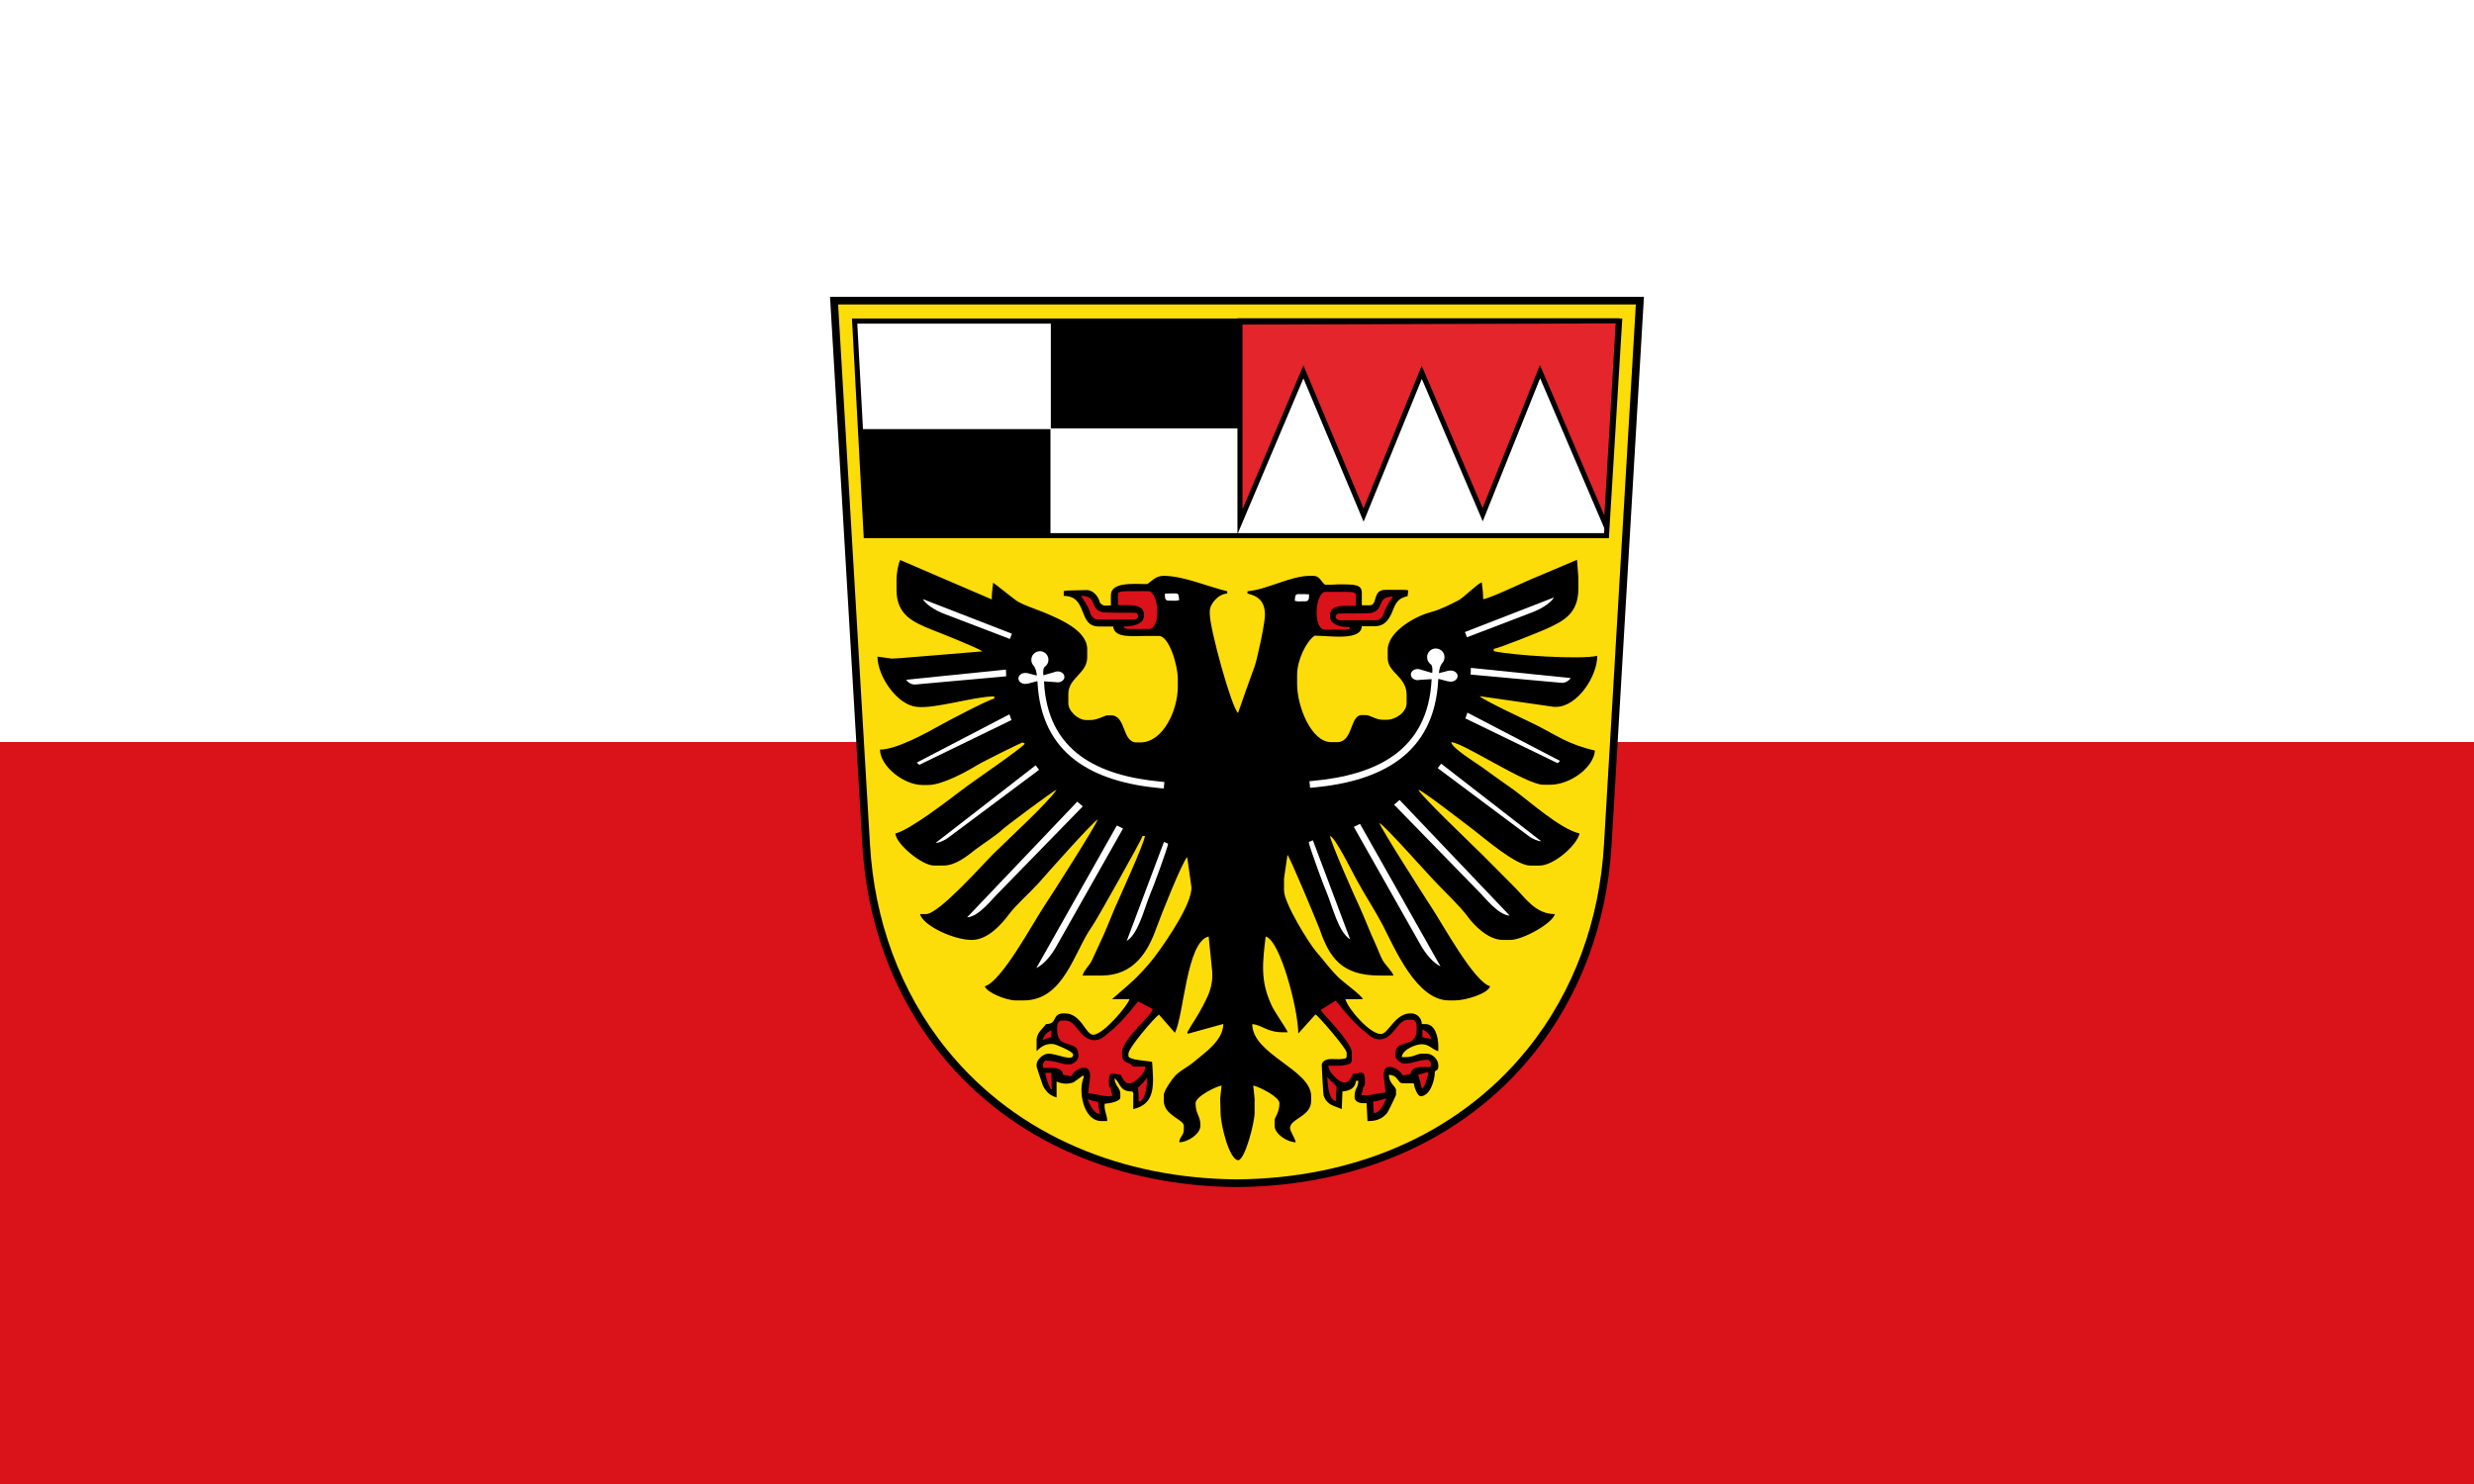
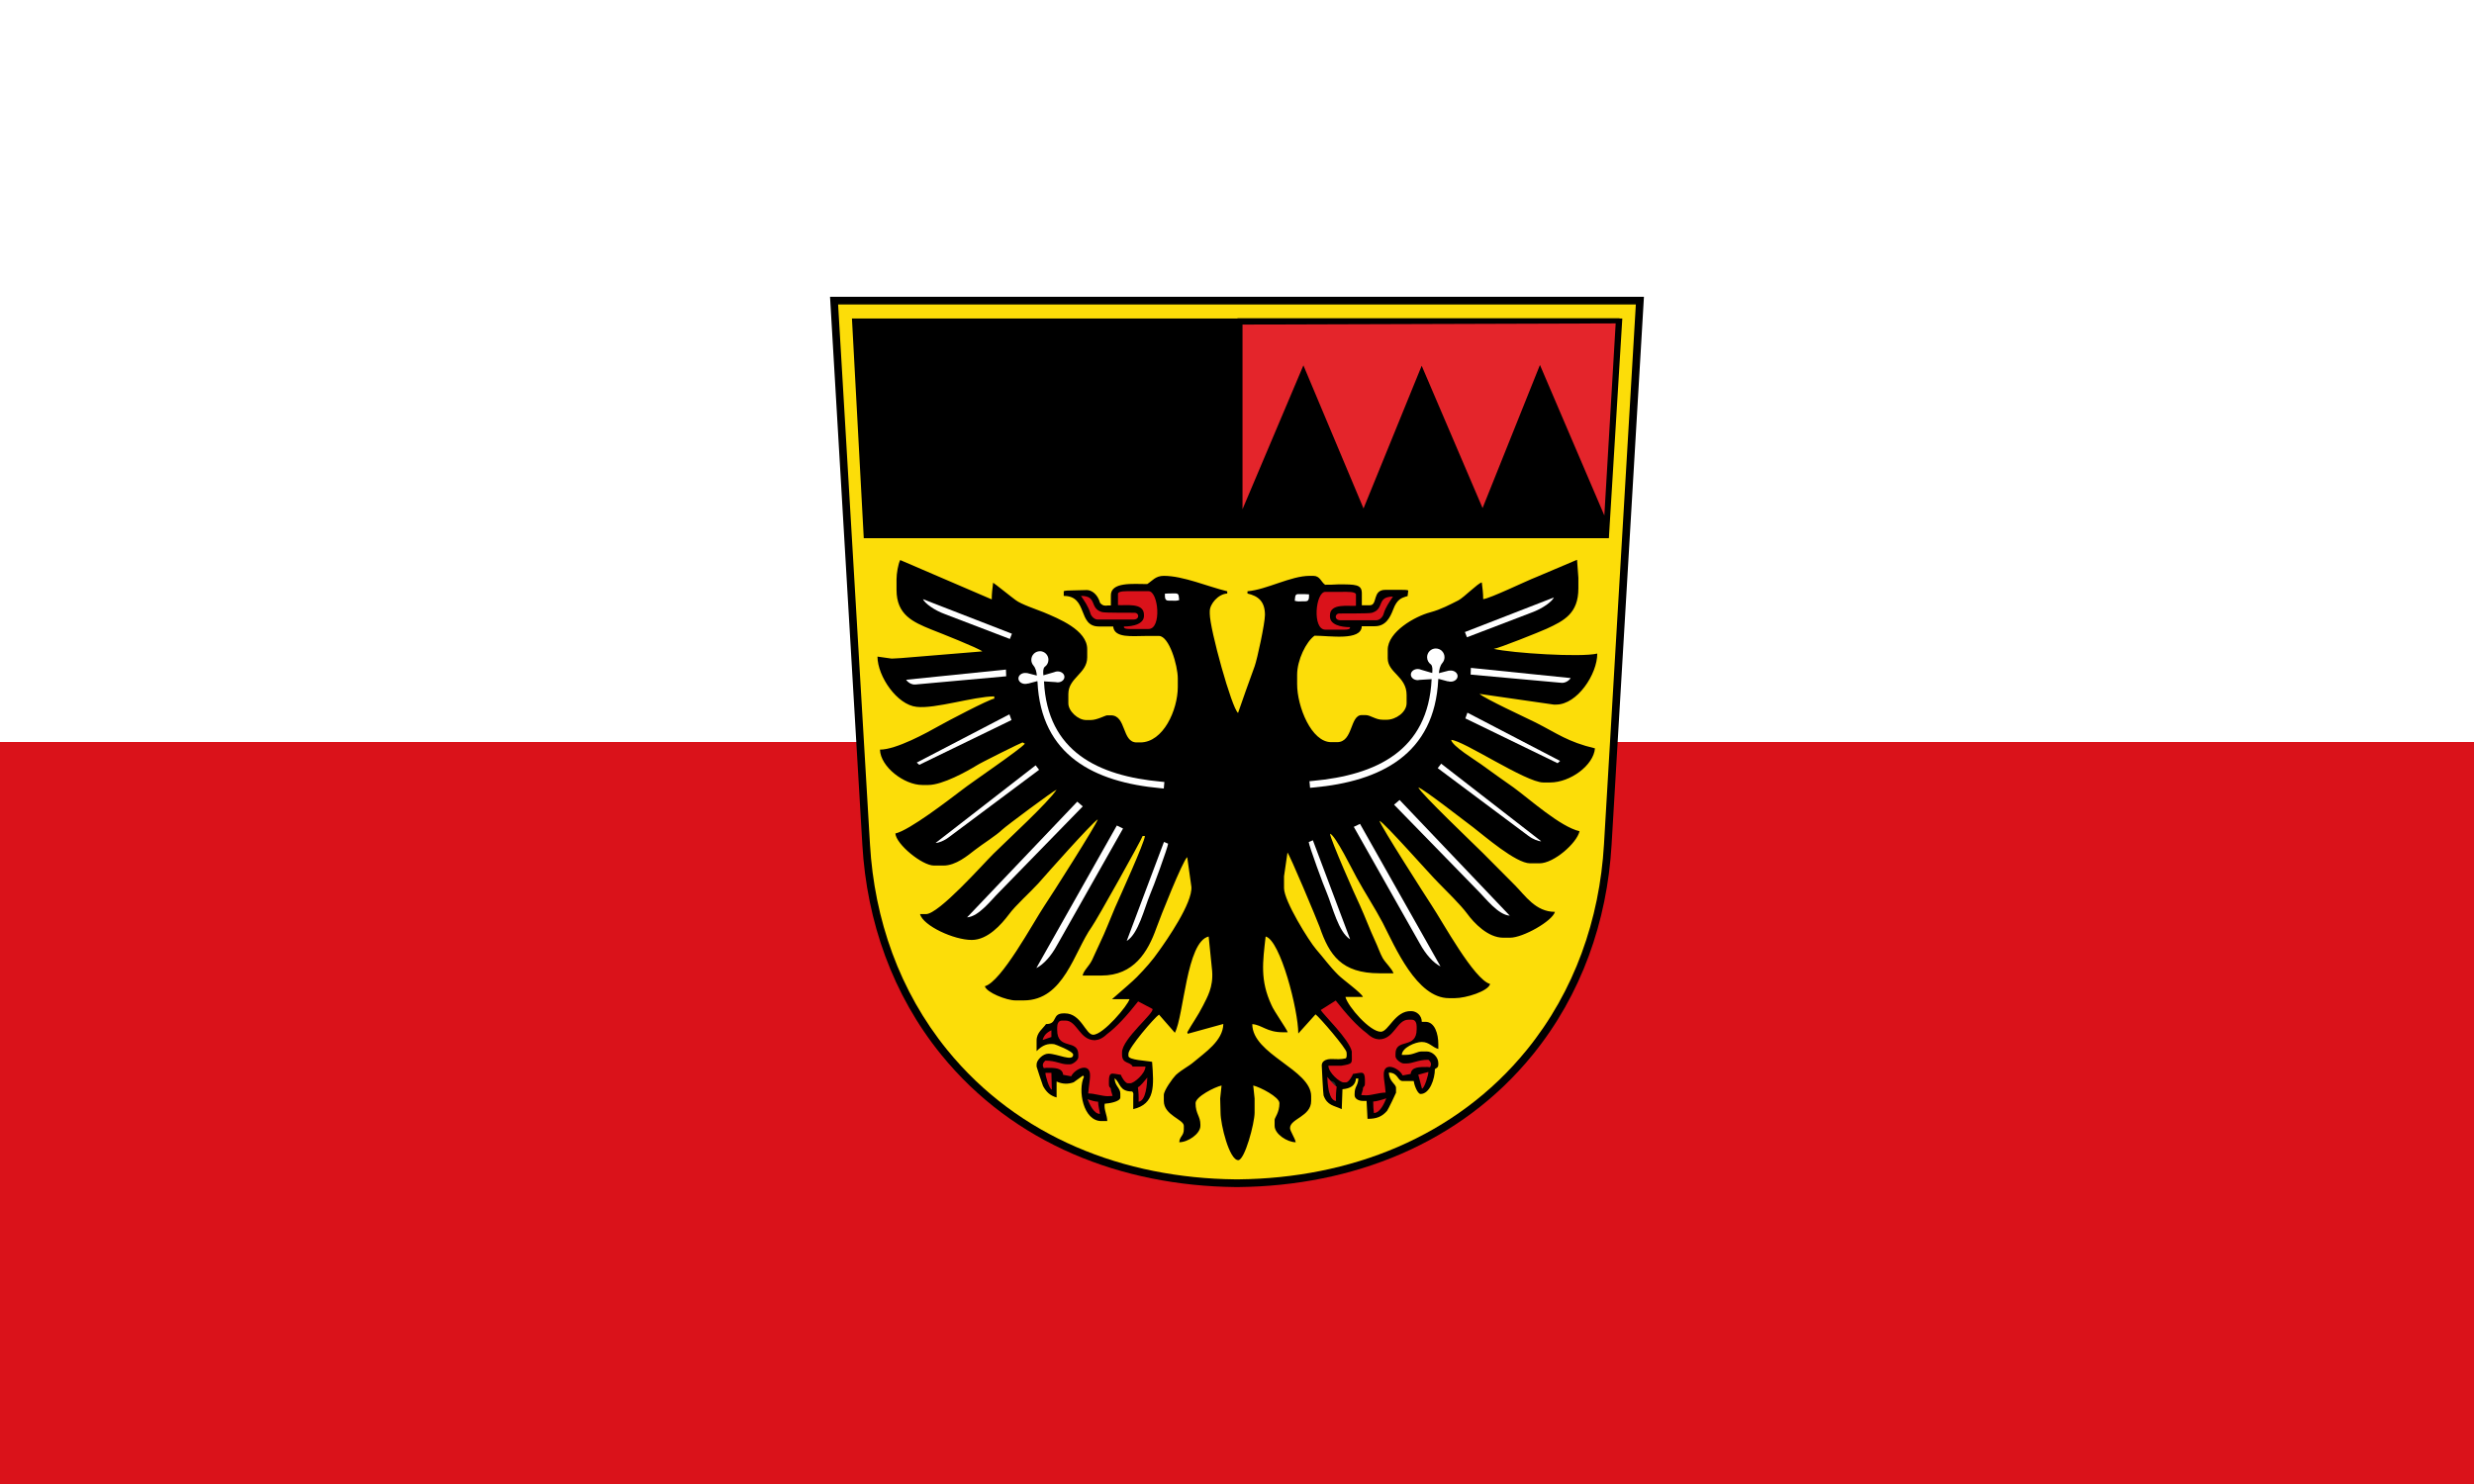
<svg xmlns="http://www.w3.org/2000/svg" width="100%" height="100%" viewBox="0 0 5000 3000" version="1.1">
  <rect x="0" y="0" width="5000" height="3000" fill="#333333" stroke="none" />
  <rect x="0" y="0" width="5000" height="1500" fill="#fff" />
  <rect x="0" y="1500" width="5000" height="1500" fill="#da121a" />
  <g transform="matrix(3.024,0,0,3.038,1677.5,600)" id="g20">
    <path d="m 543.96,0 -21.63,364.68 c -2.98,51.05 -20.21,99.8 -52.66,139.6 -48.54,59.55 -120.82,87.27 -196.43,88.12 l -0.1,0 -2.45,0 C 195.1,591.55 122.82,563.83 74.275,504.28 41.828,464.48 24.595,415.73 21.605,364.7 L 0.005,0 z" id="path24" style="fill:#000000;fill-opacity:1;fill-rule:evenodd;stroke:none" />
    <path d="m 271.8,5.075 0.2,0 266.55,0 -21.29,359.295 c -2.92,49.95 -19.76,97.71 -51.53,136.69 -47.58,58.34 -118.46,85.4 -192.54,86.21 l -0.1,0 -2.38,0 C 196.68,586.48 125.81,559.4 78.228,501.05 46.455,462.07 29.622,414.35 26.7,364.37 L 5.4,5.075 l 266.4,0 z" id="path28" style="fill:#fcdd09;fill-opacity:1;fill-rule:evenodd;stroke:none" />
    <path d="m 14.65,14.45 514.85,0 -8.98,146.19 -497.973,0 L 14.65,14.45 z" id="path32" style="fill:#000000;fill-opacity:1;fill-rule:evenodd;stroke:none" />
-     <path d="m 18.225,17.85 7.53,139.4 491.565,0 8.55,-139.4 -507.645,0 z" id="path36" style="fill:#ffffff;fill-opacity:1;fill-rule:evenodd;stroke:none" />
    <path d="M 474.58,54.175 436.23,149.4 395.51,54.635 356.61,149.66 316.37,54.305 272.29,158.01 l 0,-143.713 255.33,0 -7.45,145.973 -45.59,-106.095 z" id="path40" style="fill:#000000;fill-opacity:1;fill-rule:evenodd;stroke:none" />
    <path d="M 525.07,17.7 517.5,145.53 474.46,45.355 436.11,140.58 395.42,45.875 356.55,140.84 316.37,45.615 l -40.7,95.745 0,-122.88 249.4,-0.78 z" id="path44" style="fill:#e4252b;fill-opacity:1;fill-rule:evenodd;stroke:none" />
    <path d="m 147.57,87.6 125.23,0 0,-69.9 -125.23,0 0,69.9 z" id="path46" style="fill:#000000;fill-opacity:1;fill-rule:evenodd;stroke:none" />
    <path d="m 23.4,157.97 123.93,0 0,-69.92 -125.755,0 1.825,69.92 z" id="path50" style="fill:#000000;fill-opacity:1;fill-rule:evenodd;stroke:none" />
-     <path d="m 261,542.87 -0.25,-9.42 0.93,-8.62 c -4.63,1 -17.38,7.45 -17.38,11.75 0,7.12 3.23,8.62 3.23,14.25 l 0,0.82 c 0,5.3 -8.3,10.93 -14.13,10.93 0.3,-4.13 3.05,-4.13 3.05,-8.6 l 0,-2.33 c 0,-4.3 -13.37,-6.95 -13.37,-16.55 l 0,-3.98 c 0,-2.97 6,-11.25 8,-13.25 4.62,-4.12 7.99,-5.29 12.29,-8.92 6.78,-5.8 19.33,-13.83 19.48,-25.08 l -23.78,6.53 -0.3,-1 c 3.23,-5.8 6.9,-10.6 10.6,-17.88 2.6,-5.29 6.9,-12 6,-23.02 l -2.32,-22.82 c -14.87,3.42 -16.53,52.72 -22.58,64.05 l -10.62,-12.08 c -3.05,1.97 -20.43,22.17 -20.43,26 l 0,1.47 c 0,2.83 12.13,3.15 15.83,3.98 1.23,16.05 2.15,27.98 -12.6,31.45 l 0,-7.78 c 0,-2.15 0.45,-3 -0.78,-3.97 -8.75,0 -7.72,-5.82 -11.72,-8.8 0.25,5.3 3.87,6.33 3.87,10.3 l 0,2.47 c 0,2.83 -7.67,4.03 -10.45,4.18 -0.65,3.85 1.7,7.6 1.7,11.55 l -3.85,0 c -12.3,0 -15.92,-20.67 -11.72,-29.48 l -0.63,-0.82 c -2.55,1.92 -3.67,2.55 -6.25,4.48 -3.8,1.4 -7.6,1.22 -11.4,-0.5 l 0,10.59 c -4.3,-1.15 -6.92,-3.65 -9.07,-7.62 -0.45,-0.98 -4.3,-12.73 -4.3,-12.9 l 0,-1.5 c 0,-2.8 4.15,-7.1 7.85,-7.1 6,0 16.6,5.62 16.6,0.65 0,-2.33 -12.3,-6.95 -12.6,-6.95 -4.3,-0.65 -7.93,0.55 -11.85,4.62 l 0,-7.1 c 0,-5.3 4.3,-7.95 6.3,-10.92 8.15,0 3.55,-7.13 11.85,-7.13 l 0.75,0 c 10.92,0 13.85,14.23 18.92,14.23 6.75,0 23.2,-19.53 24.28,-23.68 l -11.68,0 c 8.33,-7.27 13.68,-11.75 16.6,-14.72 5.53,-5.63 10.45,-11.1 14.9,-17.55 4.78,-6.63 22.45,-31.78 21.53,-42.55 l -2.78,-19.7 c -3.07,2.47 -18.12,40.22 -20.6,47.17 -5.67,15.9 -15.05,31.63 -36.72,31.63 l -12.6,0 c 0.77,-3.47 4.15,-5.95 6.3,-10.25 1.85,-3.83 3.22,-7.13 5.22,-11.28 3.85,-7.95 6.6,-15.37 10.15,-23.65 2.93,-6.62 19.83,-43.54 19.98,-47.7 l -1.53,0 c -0.77,2.65 -30.9,56.3 -33.97,60.43 -11.85,16.57 -18.6,49 -45.5,49 l -5.53,0 c -6,0 -19.37,-5.28 -20.45,-9.43 11.08,-2.97 32.13,-42.05 39.65,-53.3 4.3,-6.3 35.2,-54.65 35.83,-57.77 -4.78,3.3 -33.53,35.57 -39.5,42.37 -5.7,6.28 -15.38,14.73 -20,21.03 -4.9,6.45 -13.98,16.87 -24.75,16.87 -11.975,0 -32.425,-9.42 -34.575,-17.2 l 4,0 c 8.6,0 37.975,-33.12 45.025,-40.07 9.22,-9.1 36.6,-34.1 42.27,-42.73 -1.85,0.5 -33.8,24.18 -36.42,26.68 -3.68,3.62 -13.23,9.6 -18.125,13.4 -4.925,3.8 -12.775,10.42 -21.075,10.42 l -6.3,0 c -8,0 -25.35,-14.22 -25.825,-21.35 9.525,-2.15 35.675,-22.35 44.275,-28.8 6.75,-5.3 39.5,-27.32 42.27,-30.97 l -1.55,-0.83 c -0.6,0 -28.42,13.75 -30.57,15.25 -6.45,3.95 -22.9,13.08 -32.45,13.08 l -3.975,0 c -12.15,0 -27.975,-12.1 -28.3,-23.53 10.925,0 31.375,-11.25 39.35,-15.72 4.3,-2.48 33.675,-17.88 37.045,-18.2 l 0,-1.5 c -13.52,0 -39.645,8.45 -51.945,6.95 C 44.9,271.52 31.85,252.82 31.7,239.42 l 9.525,1.33 6.3,-0.35 54.245,-4.45 C 99.325,233.8 73.2,223.52 67.65,221.37 55.375,216.4 44.45,211.6 44.45,195.05 l 0,-7.13 c 0,-3.8 1.075,-10.1 2.45,-12.75 l 61.18,26.18 c 0,-3.95 0.45,-7.22 0.92,-11.1 0.78,0.33 12.93,10.1 15.08,11.58 3.67,2.82 13.82,6.12 18.75,8.12 9.82,4.15 29.05,11.75 29.05,24.5 l 0,5.48 c 0,10.75 -12.6,13.57 -12.6,24.32 l 0,6.3 c 0,5.13 6.45,11.08 11.82,11.08 l 3.23,0 c 4.15,0 9.7,-3.13 10.92,-3.13 l 2.45,0 c 10.45,0 7.23,18.03 17.23,18.03 l 2.45,0 c 15.37,0 25.05,-21.68 25.05,-36.9 l 0,-5.65 c 0,-8.78 -5.83,-28.3 -12.6,-28.3 l -8.6,0 c -9.23,0 -21.23,1.62 -21.98,-6.3 l -9.55,0 c -14.45,0 -7.05,-20.35 -23.5,-20.35 l 0,-3.15 c 1.23,-0.4 2.75,-0.5 5.53,-0.5 l 9.85,-0.25 c 3.12,0 7.2,2.55 8.9,8.52 1.7,2 3.37,2.05 5.3,1.73 l 1.92,0 0,-6.28 c -0.45,-9.62 14.9,-7.95 24.3,-7.95 3.38,-2.15 5.53,-5.47 11.05,-5.47 13.05,0 29.38,7.15 42.43,10.27 l 0,1.5 c -6,0.25 -11.68,6.95 -11.68,11.75 l 0,1.65 c 0,10.28 14.75,63.08 18.9,66.05 0,-0.25 10,-28.37 11.08,-31.02 1.7,-4.63 6.9,-28.58 6.9,-34.2 0,-8.95 -4.45,-12.58 -11.68,-14.23 l 0,-1.5 c 13.08,-1.15 28.9,-10.27 41.65,-10.27 l 2.3,0 c 4.63,0 5.18,4.1 7.93,5.92 2.57,0 5.4,0 8.87,-0.25 11.55,0 15.68,0 15.68,5.98 l 0,7.92 5.35,0 c 5.37,0 1.52,-10.25 10.3,-10.25 l 10.77,0 c 2.03,0 4.65,0 4.58,0.58 l -0.4,3.45 c 0,0.25 -0.73,0.3 -1.13,0.42 -2.7,0.93 -5.9,1.63 -8.47,8.5 -2.15,5.63 -5.08,11.25 -12.3,11.25 l -8.75,0 c -0.25,9.95 -21.53,6.3 -31.53,6.3 -5.67,3.98 -11.67,16.23 -11.67,26 l 0,6.28 c 0,14.9 9.52,38.57 22.75,38.57 l 4,0 c 10.75,0 8.45,-18.02 16.45,-18.02 l 2.45,0 c 3.52,0 6.6,3.12 11.67,3.12 l 2.48,0 c 6.3,0 13.37,-5.12 13.37,-11.07 l 0,-5.48 c 0,-12.25 -12.62,-14.72 -12.62,-24.32 l 0,-5.63 c 0,-12.1 18.3,-22.35 28.45,-25 7.37,-2 12.75,-4.97 18.75,-7.95 3.82,-2 13.22,-11.6 15.67,-11.92 0.48,3.87 0.93,7.15 0.93,11.1 4.45,-0.35 28.75,-12.1 35.65,-14.75 l 27.07,-11.43 0.9,11.93 0,7.12 c 0,16.73 -9.67,21.53 -21.2,26.83 -4.3,1.97 -32.12,13.07 -35.35,13.4 l 0,1.5 c 11.98,2.8 58.25,5.77 69.18,3.12 0,13.75 -13.4,33.95 -27.53,33.95 l -1.55,0 -49.65,-7.12 c 4.15,3.47 30.45,15.57 37.53,19.05 14.75,7.45 21.5,12.9 39.65,17.2 -0.93,11.27 -16.45,22.7 -29.98,22.7 l -4.6,0 c -11.52,0 -53.65,-28.15 -61.5,-28.33 0.48,3.98 16.3,13.58 19.98,16.23 7.55,5.47 14.3,10.27 21.67,15.4 10.93,7.95 31.23,26.17 44.13,29.15 -1.83,7.95 -17.2,21.35 -26.73,21.35 l -6.32,0 c -9.53,0 -30.73,-18.38 -38.1,-24 -5.23,-3.8 -33.2,-25.65 -36.6,-26.5 1.4,3.82 37.2,37.75 43.05,43.55 7.52,7.45 14.3,14.25 21.67,21.7 6.75,6.77 13.68,17.55 26.58,17.55 -1.68,6.12 -21.35,17.2 -29.95,17.2 l -4.63,0 c -10.15,0 -19.52,-9.75 -24.12,-16.05 -4.3,-5.8 -14,-15.23 -19.38,-20.7 -5.52,-5.45 -35.95,-39.9 -39.2,-41.05 0.93,3.65 30.45,49.5 34.9,56.3 7.38,11.07 28.28,49.32 39.05,52.3 -1.25,4.8 -16.15,9.42 -23.52,9.42 l -4,0 c -21.53,0 -35.98,-34.1 -44.25,-50.15 -5.25,-9.92 -11.85,-19.87 -17.38,-29.97 -2.62,-4.63 -14.3,-28.48 -17.85,-29.3 0.25,3.82 17.08,41.72 20,47.7 3.68,8.1 6.45,15.7 10.15,23.65 1.83,3.82 3.23,8.12 5.08,11.42 1.97,3.33 6.12,6.95 7.2,10.1 l -9.38,0 c -25.35,0 -33.5,-12.07 -39.95,-30.77 -1.85,-4.98 -20.15,-48.53 -21.52,-49.53 l -2.3,15.75 0,7.93 c 0,8.45 16.6,35.1 21.52,40.75 5.23,5.95 8.75,11.07 14.6,16.87 3.08,3.15 15.68,12.08 16.6,14.73 l -11.7,0 c 1.73,6.5 16.33,23.17 23.65,23.17 5.23,0 9.5,-14.17 20.33,-13.72 3.67,0 7.07,2.97 7.07,7.12 l 2.45,0 c 6.3,0 8.6,8.1 8.6,14.9 l 0,3.13 c -3.97,-0.98 -6,-4.63 -11.05,-4.63 -4.32,0 -13.22,3.8 -13.37,8.6 l 2.45,0 c 5.52,0 7.7,-2.3 10.92,-2.3 l 3.23,0 c 4,0 7.82,3.8 7.82,7.78 l 0,0.82 c 0,2.15 -1.07,2.33 -2.3,3.15 0,6.63 -3.52,16.55 -9.52,16.55 -2.3,0 -4.48,-6.8 -4.63,-8.6 l -7.22,0 c -3.83,0 -2.9,-5.47 -9.38,-5.62 0.25,6.27 4.78,7.42 4.78,10.25 l 0,3.15 c 0,0.25 -5.38,11.42 -6,12.07 -3.38,3.83 -6.9,5.3 -13.05,5.3 l -0.63,-11.92 -2.45,0 c -2.62,0 -5.55,-1.3 -5.55,-3.8 l 0,-0.83 c 0,-5.3 2.33,-5.3 2.48,-10.27 l -1.55,0 c -0.45,4.8 -3.83,6.62 -9.05,7.12 L 342,540.55 c -5.22,-2.47 -9.67,-2.3 -12.15,-9.1 -0.25,-0.65 -1.22,-18.7 -1.22,-20.02 0,-1.03 0.5,-2.13 1.22,-2.7 3.65,-2.93 7.93,-0.43 14.73,-1.95 0.65,-0.28 0.87,-1.6 0.65,-3.95 0,-2.5 -18.13,-23.53 -20.75,-25.35 l -11.53,12.75 c 0,-15.55 -11.97,-62.08 -21.82,-64.55 -1.95,17.07 -3.78,29.1 3.85,45.52 1.67,4.13 10.3,16.05 10.9,18.2 l -3.23,0 c -10.75,0 -13.97,-4.92 -20.45,-5.42 0,20.2 39.35,30.25 39.35,47.97 l 0,3.15 c 0,10.43 -14.12,11.75 -14.12,18.05 0,1.98 3.22,6.45 3.82,9.43 -5.67,0 -14.12,-5.45 -14.12,-10.93 l 0,-3.97 c 0,-1.48 3.22,-4.8 3.22,-11.1 0,-4.13 -13.07,-10.75 -17.52,-11.75 l 0.92,8.62 0,9.43 c 0,7.12 -6.6,31.62 -10.92,31.62 -5.98,0 -11.83,-23.67 -11.83,-31.62" id="path54" style="fill:#000000;fill-opacity:1;fill-rule:evenodd;stroke:none" />
-     <path d="m 363.2,538.25 c 0,2.15 0.46,2.15 0.92,3.97 3.84,-0.16 5.38,-0.82 5.38,-4.8 l 0,-1.49 c 0,-1.82 -0.46,-2.48 -2.3,-2.48 l -4,0 0,4.8 z" id="path58" style="fill:#000000;fill-opacity:1;fill-rule:evenodd;stroke:none" />
+     <path d="m 261,542.87 -0.25,-9.42 0.93,-8.62 c -4.63,1 -17.38,7.45 -17.38,11.75 0,7.12 3.23,8.62 3.23,14.25 l 0,0.82 c 0,5.3 -8.3,10.93 -14.13,10.93 0.3,-4.13 3.05,-4.13 3.05,-8.6 l 0,-2.33 c 0,-4.3 -13.37,-6.95 -13.37,-16.55 l 0,-3.98 c 0,-2.97 6,-11.25 8,-13.25 4.62,-4.12 7.99,-5.29 12.29,-8.92 6.78,-5.8 19.33,-13.83 19.48,-25.08 l -23.78,6.53 -0.3,-1 c 3.23,-5.8 6.9,-10.6 10.6,-17.88 2.6,-5.29 6.9,-12 6,-23.02 l -2.32,-22.82 c -14.87,3.42 -16.53,52.72 -22.58,64.05 l -10.62,-12.08 c -3.05,1.97 -20.43,22.17 -20.43,26 l 0,1.47 c 0,2.83 12.13,3.15 15.83,3.98 1.23,16.05 2.15,27.98 -12.6,31.45 l 0,-7.78 c 0,-2.15 0.45,-3 -0.78,-3.97 -8.75,0 -7.72,-5.82 -11.72,-8.8 0.25,5.3 3.87,6.33 3.87,10.3 l 0,2.47 c 0,2.83 -7.67,4.03 -10.45,4.18 -0.65,3.85 1.7,7.6 1.7,11.55 l -3.85,0 c -12.3,0 -15.92,-20.67 -11.72,-29.48 l -0.63,-0.82 c -2.55,1.92 -3.67,2.55 -6.25,4.48 -3.8,1.4 -7.6,1.22 -11.4,-0.5 l 0,10.59 c -4.3,-1.15 -6.92,-3.65 -9.07,-7.62 -0.45,-0.98 -4.3,-12.73 -4.3,-12.9 l 0,-1.5 c 0,-2.8 4.15,-7.1 7.85,-7.1 6,0 16.6,5.62 16.6,0.65 0,-2.33 -12.3,-6.95 -12.6,-6.95 -4.3,-0.65 -7.93,0.55 -11.85,4.62 l 0,-7.1 c 0,-5.3 4.3,-7.95 6.3,-10.92 8.15,0 3.55,-7.13 11.85,-7.13 l 0.75,0 c 10.92,0 13.85,14.23 18.92,14.23 6.75,0 23.2,-19.53 24.28,-23.68 l -11.68,0 c 8.33,-7.27 13.68,-11.75 16.6,-14.72 5.53,-5.63 10.45,-11.1 14.9,-17.55 4.78,-6.63 22.45,-31.78 21.53,-42.55 l -2.78,-19.7 c -3.07,2.47 -18.12,40.22 -20.6,47.17 -5.67,15.9 -15.05,31.63 -36.72,31.63 l -12.6,0 c 0.77,-3.47 4.15,-5.95 6.3,-10.25 1.85,-3.83 3.22,-7.13 5.22,-11.28 3.85,-7.95 6.6,-15.37 10.15,-23.65 2.93,-6.62 19.83,-43.54 19.98,-47.7 l -1.53,0 c -0.77,2.65 -30.9,56.3 -33.97,60.43 -11.85,16.57 -18.6,49 -45.5,49 l -5.53,0 c -6,0 -19.37,-5.28 -20.45,-9.43 11.08,-2.97 32.13,-42.05 39.65,-53.3 4.3,-6.3 35.2,-54.65 35.83,-57.77 -4.78,3.3 -33.53,35.57 -39.5,42.37 -5.7,6.28 -15.38,14.73 -20,21.03 -4.9,6.45 -13.98,16.87 -24.75,16.87 -11.975,0 -32.425,-9.42 -34.575,-17.2 l 4,0 c 8.6,0 37.975,-33.12 45.025,-40.07 9.22,-9.1 36.6,-34.1 42.27,-42.73 -1.85,0.5 -33.8,24.18 -36.42,26.68 -3.68,3.62 -13.23,9.6 -18.125,13.4 -4.925,3.8 -12.775,10.42 -21.075,10.42 l -6.3,0 c -8,0 -25.35,-14.22 -25.825,-21.35 9.525,-2.15 35.675,-22.35 44.275,-28.8 6.75,-5.3 39.5,-27.32 42.27,-30.97 l -1.55,-0.83 c -0.6,0 -28.42,13.75 -30.57,15.25 -6.45,3.95 -22.9,13.08 -32.45,13.08 l -3.975,0 c -12.15,0 -27.975,-12.1 -28.3,-23.53 10.925,0 31.375,-11.25 39.35,-15.72 4.3,-2.48 33.675,-17.88 37.045,-18.2 l 0,-1.5 c -13.52,0 -39.645,8.45 -51.945,6.95 C 44.9,271.52 31.85,252.82 31.7,239.42 l 9.525,1.33 6.3,-0.35 54.245,-4.45 C 99.325,233.8 73.2,223.52 67.65,221.37 55.375,216.4 44.45,211.6 44.45,195.05 l 0,-7.13 c 0,-3.8 1.075,-10.1 2.45,-12.75 l 61.18,26.18 c 0,-3.95 0.45,-7.22 0.92,-11.1 0.78,0.33 12.93,10.1 15.08,11.58 3.67,2.82 13.82,6.12 18.75,8.12 9.82,4.15 29.05,11.75 29.05,24.5 l 0,5.48 c 0,10.75 -12.6,13.57 -12.6,24.32 l 0,6.3 c 0,5.13 6.45,11.08 11.82,11.08 l 3.23,0 c 4.15,0 9.7,-3.13 10.92,-3.13 l 2.45,0 c 10.45,0 7.23,18.03 17.23,18.03 l 2.45,0 c 15.37,0 25.05,-21.68 25.05,-36.9 l 0,-5.65 c 0,-8.78 -5.83,-28.3 -12.6,-28.3 l -8.6,0 c -9.23,0 -21.23,1.62 -21.98,-6.3 l -9.55,0 c -14.45,0 -7.05,-20.35 -23.5,-20.35 l 0,-3.15 c 1.23,-0.4 2.75,-0.5 5.53,-0.5 l 9.85,-0.25 c 3.12,0 7.2,2.55 8.9,8.52 1.7,2 3.37,2.05 5.3,1.73 l 1.92,0 0,-6.28 c -0.45,-9.62 14.9,-7.95 24.3,-7.95 3.38,-2.15 5.53,-5.47 11.05,-5.47 13.05,0 29.38,7.15 42.43,10.27 l 0,1.5 c -6,0.25 -11.68,6.95 -11.68,11.75 l 0,1.65 c 0,10.28 14.75,63.08 18.9,66.05 0,-0.25 10,-28.37 11.08,-31.02 1.7,-4.63 6.9,-28.58 6.9,-34.2 0,-8.95 -4.45,-12.58 -11.68,-14.23 l 0,-1.5 c 13.08,-1.15 28.9,-10.27 41.65,-10.27 l 2.3,0 c 4.63,0 5.18,4.1 7.93,5.92 2.57,0 5.4,0 8.87,-0.25 11.55,0 15.68,0 15.68,5.98 l 0,7.92 5.35,0 c 5.37,0 1.52,-10.25 10.3,-10.25 l 10.77,0 c 2.03,0 4.65,0 4.58,0.58 l -0.4,3.45 c 0,0.25 -0.73,0.3 -1.13,0.42 -2.7,0.93 -5.9,1.63 -8.47,8.5 -2.15,5.63 -5.08,11.25 -12.3,11.25 l -8.75,0 c -0.25,9.95 -21.53,6.3 -31.53,6.3 -5.67,3.98 -11.67,16.23 -11.67,26 l 0,6.28 c 0,14.9 9.52,38.57 22.75,38.57 l 4,0 c 10.75,0 8.45,-18.02 16.45,-18.02 l 2.45,0 c 3.52,0 6.6,3.12 11.67,3.12 l 2.48,0 c 6.3,0 13.37,-5.12 13.37,-11.07 l 0,-5.48 c 0,-12.25 -12.62,-14.72 -12.62,-24.32 l 0,-5.63 c 0,-12.1 18.3,-22.35 28.45,-25 7.37,-2 12.75,-4.97 18.75,-7.95 3.82,-2 13.22,-11.6 15.67,-11.92 0.48,3.87 0.93,7.15 0.93,11.1 4.45,-0.35 28.75,-12.1 35.65,-14.75 l 27.07,-11.43 0.9,11.93 0,7.12 c 0,16.73 -9.67,21.53 -21.2,26.83 -4.3,1.97 -32.12,13.07 -35.35,13.4 c 11.98,2.8 58.25,5.77 69.18,3.12 0,13.75 -13.4,33.95 -27.53,33.95 l -1.55,0 -49.65,-7.12 c 4.15,3.47 30.45,15.57 37.53,19.05 14.75,7.45 21.5,12.9 39.65,17.2 -0.93,11.27 -16.45,22.7 -29.98,22.7 l -4.6,0 c -11.52,0 -53.65,-28.15 -61.5,-28.33 0.48,3.98 16.3,13.58 19.98,16.23 7.55,5.47 14.3,10.27 21.67,15.4 10.93,7.95 31.23,26.17 44.13,29.15 -1.83,7.95 -17.2,21.35 -26.73,21.35 l -6.32,0 c -9.53,0 -30.73,-18.38 -38.1,-24 -5.23,-3.8 -33.2,-25.65 -36.6,-26.5 1.4,3.82 37.2,37.75 43.05,43.55 7.52,7.45 14.3,14.25 21.67,21.7 6.75,6.77 13.68,17.55 26.58,17.55 -1.68,6.12 -21.35,17.2 -29.95,17.2 l -4.63,0 c -10.15,0 -19.52,-9.75 -24.12,-16.05 -4.3,-5.8 -14,-15.23 -19.38,-20.7 -5.52,-5.45 -35.95,-39.9 -39.2,-41.05 0.93,3.65 30.45,49.5 34.9,56.3 7.38,11.07 28.28,49.32 39.05,52.3 -1.25,4.8 -16.15,9.42 -23.52,9.42 l -4,0 c -21.53,0 -35.98,-34.1 -44.25,-50.15 -5.25,-9.92 -11.85,-19.87 -17.38,-29.97 -2.62,-4.63 -14.3,-28.48 -17.85,-29.3 0.25,3.82 17.08,41.72 20,47.7 3.68,8.1 6.45,15.7 10.15,23.65 1.83,3.82 3.23,8.12 5.08,11.42 1.97,3.33 6.12,6.95 7.2,10.1 l -9.38,0 c -25.35,0 -33.5,-12.07 -39.95,-30.77 -1.85,-4.98 -20.15,-48.53 -21.52,-49.53 l -2.3,15.75 0,7.93 c 0,8.45 16.6,35.1 21.52,40.75 5.23,5.95 8.75,11.07 14.6,16.87 3.08,3.15 15.68,12.08 16.6,14.73 l -11.7,0 c 1.73,6.5 16.33,23.17 23.65,23.17 5.23,0 9.5,-14.17 20.33,-13.72 3.67,0 7.07,2.97 7.07,7.12 l 2.45,0 c 6.3,0 8.6,8.1 8.6,14.9 l 0,3.13 c -3.97,-0.98 -6,-4.63 -11.05,-4.63 -4.32,0 -13.22,3.8 -13.37,8.6 l 2.45,0 c 5.52,0 7.7,-2.3 10.92,-2.3 l 3.23,0 c 4,0 7.82,3.8 7.82,7.78 l 0,0.82 c 0,2.15 -1.07,2.33 -2.3,3.15 0,6.63 -3.52,16.55 -9.52,16.55 -2.3,0 -4.48,-6.8 -4.63,-8.6 l -7.22,0 c -3.83,0 -2.9,-5.47 -9.38,-5.62 0.25,6.27 4.78,7.42 4.78,10.25 l 0,3.15 c 0,0.25 -5.38,11.42 -6,12.07 -3.38,3.83 -6.9,5.3 -13.05,5.3 l -0.63,-11.92 -2.45,0 c -2.62,0 -5.55,-1.3 -5.55,-3.8 l 0,-0.83 c 0,-5.3 2.33,-5.3 2.48,-10.27 l -1.55,0 c -0.45,4.8 -3.83,6.62 -9.05,7.12 L 342,540.55 c -5.22,-2.47 -9.67,-2.3 -12.15,-9.1 -0.25,-0.65 -1.22,-18.7 -1.22,-20.02 0,-1.03 0.5,-2.13 1.22,-2.7 3.65,-2.93 7.93,-0.43 14.73,-1.95 0.65,-0.28 0.87,-1.6 0.65,-3.95 0,-2.5 -18.13,-23.53 -20.75,-25.35 l -11.53,12.75 c 0,-15.55 -11.97,-62.08 -21.82,-64.55 -1.95,17.07 -3.78,29.1 3.85,45.52 1.67,4.13 10.3,16.05 10.9,18.2 l -3.23,0 c -10.75,0 -13.97,-4.92 -20.45,-5.42 0,20.2 39.35,30.25 39.35,47.97 l 0,3.15 c 0,10.43 -14.12,11.75 -14.12,18.05 0,1.98 3.22,6.45 3.82,9.43 -5.67,0 -14.12,-5.45 -14.12,-10.93 l 0,-3.97 c 0,-1.48 3.22,-4.8 3.22,-11.1 0,-4.13 -13.07,-10.75 -17.52,-11.75 l 0.92,8.62 0,9.43 c 0,7.12 -6.6,31.62 -10.92,31.62 -5.98,0 -11.83,-23.67 -11.83,-31.62" id="path54" style="fill:#000000;fill-opacity:1;fill-rule:evenodd;stroke:none" />
    <path d="m 358.6,521.7 0,0.83 c 0,5.63 -3.23,2.32 -3.23,7.78 l 0,2.48 c 5.84,-0.16 3.84,-3.14 11.84,-3.14 l 5.53,0 c -0.16,-6.29 -3.23,-6.29 -3.23,-8.78 l 0,-5.46 c 3.38,-0.83 1.38,-1.49 4,-1.49 l 5.53,0 c 0.62,1.82 4,5.46 6.3,5.46 l 0.77,0 c 2.77,0 3.69,-2.81 4,-5.46 2.92,-0.83 4.91,-1.66 8.6,-1.66 l 2.31,0 c -0.15,-2.31 -0.46,-3.97 -3.07,-3.97 -4.92,0 -7.23,2.49 -11.84,2.49 l -1.54,0 c -2.76,0 -3.07,-0.67 -5.53,-0.83 -0.31,-2.49 -0.77,-2.82 -0.77,-5.63 l 0,-1.49 c 0,-7.62 13.37,-2.82 13.37,-14.24 l 0,-6.29 c -1.84,-0.33 -1.84,-0.66 -3.99,-0.66 l -2.31,0 c -3.99,0 -8.45,13.24 -18.13,13.24 l -3.08,0 c -1.07,-2.32 -5.69,-3.64 -7.69,-5.63 -3.38,-3.31 -3.22,-4.14 -6.14,-7.28 -2.93,-3.31 -9.07,-12.91 -13.07,-12.91 -2.46,0 -8.61,2.15 -8.61,4.63 l 0,2.32 c 3.69,1.32 21.22,21.19 21.22,25.99 l 0,5.63 c -3.38,0.83 -3.23,3.15 -7.38,4.31 -3.85,1.15 -9.07,-1.5 -9.07,2.64 0,2.65 8.14,7.29 11.07,7.95 l 5.07,-5.13 5.07,-0.33 c 2,0 4,3.14 4,4.63" id="path62" style="fill:#000000;fill-opacity:1;fill-rule:evenodd;stroke:none" />
    <path d="m 333.37,527.98 c 0,3.15 1.24,0.17 1.54,4.8 l 3.23,0 0,-6.29 c 0,-3.31 -0.92,-4.47 -4,-4.8 -0.46,1.82 -0.77,1.82 -0.77,3.97 l 0,2.32 z" id="path66" style="fill:#282829;fill-opacity:1;fill-rule:evenodd;stroke:none" />
    <path d="m 393.18,519.37 c 0,3.48 1.38,5.13 4.77,5.46 l 1.84,-6.95 c -2.15,-0.5 -2.15,-0.83 -4.3,-0.83 l -2.31,0 0,2.32 z" id="path70" style="fill:#000000;fill-opacity:1;fill-rule:evenodd;stroke:none" />
    <path d="m 396.25,488.57 c 0.15,4.14 0.61,4.63 4.76,4.8 l 0,-3.15 -1.53,0 0,-1.65 -3.23,0 z" id="path74" style="fill:#000000;fill-opacity:1;fill-rule:evenodd;stroke:none" />
    <path d="m 193.53,351 -55.64,95.69 c 9.99,-4.96 23.82,-34.6 30.74,-45.69 9.37,-15.57 17.98,-33.11 27.82,-47.68 L 193.53,351 z" id="path78" style="fill:#000000;fill-opacity:1;fill-rule:evenodd;stroke:none" />
    <path d="m 213.95,397.53 c 1.84,-3.98 12.14,-31.62 12.29,-34.11 l -3.07,-0.66 -24.9,65.89 c 7.84,-4.8 11.68,-21.52 15.68,-31.12" id="path82" style="fill:#000000;fill-opacity:1;fill-rule:evenodd;stroke:none" />
    <path d="m 91.6,412.93 c 7.84,-0.5 16.29,-11.75 21.21,-16.56 6.46,-6.45 12.61,-12.08 18.6,-19.2 9.53,-11.26 30.43,-27.65 37.5,-38.08 l -2.76,-3.47 -74.55,77.31 z" id="path86" style="fill:#000000;fill-opacity:1;fill-rule:evenodd;stroke:none" />
-     <path d="m 137.43,312.27 c 0,0 -65.17,48.5 -66.86,51.15 6.608,0 30.43,-19.2 35.97,-23.84 4.91,-4.14 32.27,-23.01 33.2,-26.49 -2,-0.99 0.61,-0.82 -2.31,-0.82" id="path90" style="fill:#000000;fill-opacity:1;fill-rule:evenodd;stroke:none" />
    <path d="m 141.25,256.48 0,-3.14 8.76,0 c 1.54,0 3.08,-1.49 3.08,-2.49 0,-1.82 -0.93,-3.81 -3.08,-3.81 l -1.54,0 c -3.69,0 -2.46,1.5 -7.22,1.5 l 0,-2.32 c 0,-5.13 4,-4.8 4,-7.95 0,-3.31 -2.47,-6.29 -5.54,-6.29 -3.38,0 -6.3,2.48 -6.3,5.63 0,2.65 3.23,4.97 3.23,6.95 l 0,3.98 c -4.77,0 -3.54,-1.5 -7.07,-1.5 l -0.77,0 c -2.15,0 -3.23,1.99 -3.23,3.81 0,1 1.69,2.49 3.23,2.49 l 0.77,0 c 12.45,0 5.84,-2.82 8.3,10.59 1.38,7.29 2.15,10.43 4.61,16.56 3.53,8.94 11.37,17.71 18.29,23.34 14.14,11.75 36.73,21.85 62.4,21.85 l 0,-3.97 -5.53,0 c -36.58,0 -76.39,-28.81 -76.39,-65.23" id="path94" style="fill:#000000;fill-opacity:1;fill-rule:evenodd;stroke:none" />
    <path d="m 57.95,309.95 0,1.65 c 13.988,0 50.57,-28.3 64.55,-31.61 -1.38,-4.64 -12.6,3.14 -15.83,4.8 -5.22,2.64 -10.295,5.46 -15.98,8.44 -7.38,3.64 -26.132,15.23 -32.74,16.72" id="path98" style="fill:#000000;fill-opacity:1;fill-rule:evenodd;stroke:none" />
    <path d="m 57.175,257.98 60.555,-5.46 -0.15,-4.47 -66.708,6.78 c 0.923,1.5 3.536,3.48 6.303,3.15" id="path102" style="fill:#000000;fill-opacity:1;fill-rule:evenodd;stroke:none" />
    <path d="m 62.1,201.18 c 2.458,5.13 22.44,12.75 28.128,15.07 8.3,3.14 22.282,10.92 29.972,12.58 l 1.38,-4.64 -59.48,-23.01 z" id="path106" style="fill:#000000;fill-opacity:1;fill-rule:evenodd;stroke:none" />
    <path d="m 200.28,221.05 12.6,0 c 5.08,0 5.54,-3.81 5.54,-8.77 l 0,-4.64 c 0,-3.64 -1.54,-2.49 -1.54,-7.95 -1.08,-1.65 -1.69,-3.8 -4,-3.8 l -10.91,0 c -4.61,0 -5.69,1.16 -9.53,1.48 l 0,6.3 c 0,3.31 11.07,3.14 14.14,3.14 1.69,2.98 3.23,2.49 3.23,4.8 l 0,0.67 c 0,5.46 -7.22,7.12 -13.37,7.12 1.38,1.15 1.38,1.65 3.84,1.65" id="path110" style="fill:#000000;fill-opacity:1;fill-rule:evenodd;stroke:none" />
    <path d="m 204.13,210.12 c -3.84,-0.16 -19.83,0.33 -22.44,-0.33 -8.61,-2.65 -1.08,-10.76 -12.3,-10.76 l 5.07,13.24 c 1.23,0.66 3.54,2.48 4.62,2.48 l 23.67,0 c 2.15,0 2.3,-1.15 3.22,-2.48 l -1.84,-2.15 z" id="path114" style="fill:#000000;fill-opacity:1;fill-rule:evenodd;stroke:none" />
    <path d="m 226.25,202.18 1.69,0 c 2.77,0 2.77,-0.99 5.53,-1.65 -0.3,-2.16 0,-3.15 -2.46,-3.15 l -1.53,0 c -2.77,0 -3.08,0.66 -5.54,0.83 0,2.48 -0.3,3.97 2.31,3.97" id="path118" style="fill:#000000;fill-opacity:1;fill-rule:evenodd;stroke:none" />
    <path d="m 165.23,335.95 3.69,3.14 -56.1,57.29 c -4.92,4.8 -13.375,16.05 -21.215,16.55 l 73.625,-76.98 z" id="path122" style="fill:#ffffff;fill-opacity:1;fill-rule:evenodd;stroke:none" />
    <path d="m 191.68,351.83 4.15,1.99 -44.11,77.64 c -4,7.29 -8.92,12.75 -13.84,15.23 l 53.8,-94.86 z" id="path126" style="fill:#ffffff;fill-opacity:1;fill-rule:evenodd;stroke:none" />
    <path d="m 139.73,314.75 -60.558,45.03 c -3.075,2.32 -6.764,3.64 -8.609,3.64 l 66.857,-51.65 2.31,2.98 z" id="path130" style="fill:#ffffff;fill-opacity:1;fill-rule:evenodd;stroke:none" />
    <path d="m 57.175,257.98 c -2.767,0.33 -5.38,-1.65 -6.303,-3.15 l 66.708,-6.78 0.15,4.47 -60.555,5.46 z" id="path134" style="fill:#ffffff;fill-opacity:1;fill-rule:evenodd;stroke:none" />
    <path d="m 121.57,224.2 -1.38,3.48 -43.04,-16.39 c -7.84,-2.82 -13.835,-7.45 -15.063,-10.1 l 59.483,23.01 z" id="path138" style="fill:#ffffff;fill-opacity:1;fill-rule:evenodd;stroke:none" />
    <path d="m 223.18,362.75 2.77,1.16 c -0.16,2.48 -10.15,29.64 -11.99,33.61 -4,9.6 -7.84,26.32 -15.68,31.12 l 24.9,-65.89 z" id="path142" style="fill:#ffffff;fill-opacity:1;fill-rule:evenodd;stroke:none" />
    <path d="m 57.95,309.95 61.94,-32.12 1.39,3.81 -61.64,29.8 -1.69,-1.49 z" id="path146" style="fill:#ffffff;fill-opacity:1;fill-rule:evenodd;stroke:none" />
    <path d="m 380.65,334.82 -3.69,3.14 56.1,57.29 c 4.92,4.8 13.37,16.05 21.21,16.55 l -73.62,-76.98 z" id="path150" style="fill:#ffffff;fill-opacity:1;fill-rule:evenodd;stroke:none" />
    <path d="m 354.2,350.73 -4.15,1.98 44.11,77.65 c 4,7.28 8.92,12.75 13.84,15.23 l -53.8,-94.86 z" id="path154" style="fill:#ffffff;fill-opacity:1;fill-rule:evenodd;stroke:none" />
    <path d="m 406.15,313.65 60.56,45.03 c 3.07,2.32 6.76,3.64 8.61,3.64 l -66.87,-51.65 -2.3,2.98 z" id="path158" style="fill:#ffffff;fill-opacity:1;fill-rule:evenodd;stroke:none" />
    <path d="m 488.7,256.85 c 2.76,0.33 5.38,-1.65 6.3,-3.14 l -66.71,-6.79 -0.15,4.47 60.56,5.46 z" id="path162" style="fill:#ffffff;fill-opacity:1;fill-rule:evenodd;stroke:none" />
    <path d="m 424.3,223.08 1.38,3.48 43.04,-16.39 c 7.84,-2.82 13.83,-7.45 15.06,-10.1 l -59.48,23.01 z" id="path166" style="fill:#ffffff;fill-opacity:1;fill-rule:evenodd;stroke:none" />
    <path d="m 322.7,361.65 -2.77,1.16 c 0.16,2.48 10.15,29.63 11.99,33.6 3.99,9.61 7.84,26.33 15.68,31.13 l -24.9,-65.89 z" id="path170" style="fill:#ffffff;fill-opacity:1;fill-rule:evenodd;stroke:none" />
    <path d="m 487.93,308.85 -61.94,-32.12 -1.39,3.81 61.64,29.8 1.69,-1.49 z" id="path174" style="fill:#ffffff;fill-opacity:1;fill-rule:evenodd;stroke:none" />
    <path d="m 212.88,221.05 -12.6,0 c -2.46,0 -4.16,-0.33 -3.85,-1.65 6.15,0 13.38,-1.66 13.38,-7.12 l 0,-0.67 c 0,-8.44 -12.46,-5.96 -17.37,-6.46 l 0,-7.78 c 0.92,-1.65 4.91,-1.48 9.52,-1.48 l 10.92,0 c 6.61,0 8.91,25.16 0,25.16" id="path178" style="fill:#da121a;fill-opacity:1;fill-rule:evenodd;stroke:none" />
    <path d="m 202.75,214.75 -23.67,0 c -2,0.16 -4.61,-1.82 -5.23,-4.63 -1.23,-3.98 -3.84,-7.79 -6.15,-11.1 11.23,0 5.39,8.11 13.99,10.76 2.62,0.66 18.45,0.34 22.29,0.5 2.61,0.33 3.08,4.47 -1.23,4.47" id="path182" style="fill:#da121a;fill-opacity:1;fill-rule:evenodd;stroke:none" />
    <path d="m 233.33,201.85 c -2.77,0.66 -2.61,0.33 -5.38,0.33 l -1.69,0 c -2.61,0 -2.46,-2.15 -2.46,-4.64 2.46,-0.16 2.92,-0.16 5.69,-0.16 l 1.54,0 c 2.46,0 1.99,2.32 2.3,4.47" id="path186" style="fill:#ffffff;fill-opacity:1;fill-rule:evenodd;stroke:none" />
    <path d="m 331.05,221.5 12.61,0 c 2.46,0 4.14,-0.33 3.84,-1.66 -6.15,0 -13.38,-1.65 -13.38,-7.12 l 0,-0.66 c 0,-8.44 12.45,-5.96 17.37,-6.45 l 0,-7.79 c -0.92,-1.65 -4.92,-1.48 -9.53,-1.48 l -10.91,0 c -6.61,0 -8.92,25.16 0,25.16" id="path190" style="fill:#da121a;fill-opacity:1;fill-rule:evenodd;stroke:none" />
    <path d="m 341.2,215.23 23.67,0 c 2,0.16 4.61,-1.82 5.23,-4.64 1.23,-3.97 3.84,-7.78 6.15,-11.09 -11.23,0 -5.38,8.11 -14,10.76 -2.61,0.66 -18.44,0.33 -22.28,0.5 -2.61,0.33 -3.08,4.47 1.23,4.47" id="path194" style="fill:#da121a;fill-opacity:1;fill-rule:evenodd;stroke:none" />
    <path d="m 310.6,202.3 c 2.77,0.66 2.61,0.33 5.38,0.33 l 1.69,0 c 2.61,0 2.46,-2.15 2.46,-4.63 -2.46,-0.17 -2.92,-0.17 -5.69,-0.17 l -1.54,0 c -2.45,0 -1.99,2.32 -2.3,4.47" id="path198" style="fill:#ffffff;fill-opacity:1;fill-rule:evenodd;stroke:none" />
    <path d="m 172.55,530.12 c 0.46,-5.63 1.23,-9.11 1.23,-11.42 0.46,-9.94 -10.3,-4.97 -12.6,0 l -5.38,-0.99 c -0.46,-4.81 -6,-4.64 -11.07,-4.64 l -1.84,0.16 c -1.08,-1.65 -0.93,-3.31 1.07,-4.96 7.07,0 10.15,2.48 14.91,2.48 l 1.54,0 c 1.69,0 5.53,-2.65 5.53,-4.8 l 0,-1.66 c 0,-10.76 -14.14,-2.65 -14.14,-16.38 l 0,-1.66 c 0,-2.32 0.77,-4.63 3.23,-4.63 l 2.3,0 c 7.84,0 9.38,13.07 19.68,13.07 2.46,-0.17 5.07,-1.16 7.99,-3.97 6.76,-4.97 13.83,-12.91 20.91,-21.85 l 9.52,4.96 c 2,2.32 -20.28,19.87 -20.28,28.98 l 0,1.48 c 0,6.46 5.68,4.47 7.06,7.95 l 8.61,0 c -0.15,4.8 -7.68,11.09 -10.14,11.09 l -1.69,0 c -1.69,0 -4.31,-4.3 -4.61,-5.62 l -4.15,-0.67 c -1.39,0 -3.85,-1.32 -3.85,4.64 l 0,2.32 c 0,2.81 1.39,1.49 1.39,4.13 l 1.07,3.64 -3.22,0.17 c -4,0 -8.61,-1.82 -13.07,-1.82" id="path202" style="fill:#da121a;fill-opacity:1;fill-rule:evenodd;stroke:none" />
    <path d="m 172.1,533.95 c 1.84,0.67 5.07,1.66 7.07,1.66 0,2.81 0.92,5.3 1.23,8.11 -4.15,0 -6.92,-6.46 -8.3,-9.77" id="path206" style="fill:#da121a;fill-opacity:1;fill-rule:evenodd;stroke:none" />
    <path d="m 205.75,526 c 1.69,-0.66 4,-3.8 6.3,-6.46 -0.15,3.65 -0.77,15.57 -5.84,16.07 0.16,-2.65 0,-6.46 -0.46,-9.61" id="path210" style="fill:#da121a;fill-opacity:1;fill-rule:evenodd;stroke:none" />
    <path d="m 143.95,516.4 4,0 0.3,11.09 c -1.69,0 -4.45,-9.6 -4.3,-11.09" id="path214" style="fill:#da121a;fill-opacity:1;fill-rule:evenodd;stroke:none" />
    <path d="m 147.95,488.08 0,4.47 c -2,0.66 -4,1.32 -5.84,1.98 0.77,-2.97 2.61,-4.96 5.84,-6.45" id="path218" style="fill:#da121a;fill-opacity:1;fill-rule:evenodd;stroke:none" />
    <path d="m 371.32,529.55 c -0.46,-5.63 -1.24,-9.11 -1.24,-11.42 -0.45,-9.94 10.31,-4.97 12.61,0 l 5.38,-1 c 0.46,-4.8 5.99,-4.63 11.07,-4.63 l 1.84,0.16 c 1.08,-1.65 0.93,-3.31 -1.07,-4.96 -7.07,0 -10.15,2.48 -14.91,2.48 l -1.54,0 c -1.69,0 -5.53,-2.65 -5.53,-4.8 l 0,-1.66 c 0,-10.76 14.14,-2.65 14.14,-16.39 l 0,-1.65 c 0,-2.32 -0.77,-4.64 -3.23,-4.64 l -2.31,0 c -7.83,0 -9.37,13.08 -19.67,13.08 -2.46,-0.17 -5.07,-1.16 -7.99,-3.97 -6.76,-4.97 -13.83,-12.92 -20.91,-21.86 l -9.99,6.3 c 1.54,2.97 19.06,19.53 20.75,27.64 l 0,1.49 c 0,6.46 1.08,6.63 -7.07,7.95 l -8.6,0 c 0.15,4.8 7.68,11.09 10.14,11.09 l 1.69,0 c 1.69,0 4.3,-4.3 4.62,-5.63 l 4.14,-0.66 c 1.39,0 3.85,-1.32 3.85,4.64 l 0,2.32 c 0,2.81 -1.38,1.48 -1.38,4.13 l -1.08,3.64 3.22,0.17 c 4,0 8.61,-1.82 13.07,-1.82" id="path222" style="fill:#da121a;fill-opacity:1;fill-rule:evenodd;stroke:none" />
    <path d="m 371.78,533.35 c -1.85,0.66 -6.76,2.15 -8.76,2.15 0,2.82 0.15,5.47 0.46,7.62 4.15,0 6.91,-6.46 8.3,-9.77" id="path226" style="fill:#da121a;fill-opacity:1;fill-rule:evenodd;stroke:none" />
    <path d="m 338.62,525.55 c -1.69,-0.66 -4,-3.81 -6.3,-6.46 0.15,3.64 0.76,15.56 5.84,16.06 -0.16,-2.65 0,-6.45 0.46,-9.6" id="path230" style="fill:#da121a;fill-opacity:1;fill-rule:evenodd;stroke:none" />
    <path d="m 399.9,515.8 -6.76,1.82 2.46,9.27 c 1.68,0 4.45,-9.6 4.3,-11.09" id="path234" style="fill:#da121a;fill-opacity:1;fill-rule:evenodd;stroke:none" />
-     <path d="m 395.9,487.5 0,5.13 c 2,0.66 4,0.66 5.84,1.32 -0.77,-2.98 -2.61,-4.96 -5.84,-6.45" id="path238" style="fill:#da121a;fill-opacity:1;fill-rule:evenodd;stroke:none" />
    <path d="m 404.87,234.02 c 3.21,0 5.81,2.6 5.81,5.81 0,1.46 -0.54,2.79 -1.43,3.82 -1.66,2.01 -2.08,4.37 -2.32,6.8 l 6.81,-1.75 0,0.1 c 0.35,-0.1 0.71,-0.11 1.08,-0.11 2.54,0 4.6,1.66 4.6,3.7 0,2.05 -2.06,3.71 -4.6,3.71 -0.64,0 -1.26,-0.11 -1.83,-0.31 l 0,0.13 -6.4,-1.71 c 0,0.17 0,0.35 -0.1,0.52 -2.42,49.79 -38.58,67.74 -83.47,71.81 l -2.2,0.2 -0.4,-4.41 2.2,-0.2 c 42.62,-3.87 77.14,-20.18 79.44,-67.61 l 0,-0.1 -7.88,0.49 c -0.44,0.11 -0.91,0.18 -1.4,0.18 -2.53,0 -4.6,-1.66 -4.6,-3.71 0,-2.04 2.07,-3.7 4.6,-3.7 0.84,0 1.63,0.18 2.3,0.5 l 7.39,2.16 c 0.22,-2.27 0.26,-4.59 -0.86,-5.69 -1.55,-1.04 -2.57,-2.81 -2.57,-4.82 0,-3.21 2.61,-5.81 5.81,-5.81" id="path242" style="fill:#ffffff;fill-opacity:1;fill-rule:evenodd;stroke:none" />
    <path d="m 140.25,235.85 c -3.16,0 -5.72,2.56 -5.72,5.72 0,1.44 0.53,2.75 1.4,3.76 1.64,1.99 2.06,4.31 2.29,6.7 l -6.71,-1.72 0,0.1 c -0.34,-0.1 -0.7,-0.11 -1.07,-0.11 -2.5,0 -4.53,1.64 -4.53,3.65 0,2.02 2.03,3.65 4.53,3.65 0.64,0 1.25,-0.11 1.81,-0.3 l 0,0.12 6.3,-1.69 c 0,0.18 0.1,0.35 0.1,0.52 2.38,49.06 38.01,66.73 82.23,70.75 l 2.18,0.2 0.39,-4.35 -2.17,-0.2 C 179.28,318.79 145.26,302.72 143,256 l 0,-0.1 7.75,0.49 c 0.44,0.11 0.9,0.17 1.38,0.17 2.51,0 4.53,-1.63 4.53,-3.64 0,-2.02 -2.02,-3.65 -4.53,-3.65 -0.82,0 -1.6,0.18 -2.26,0.49 l -7.28,2.12 c -0.22,-2.23 -0.25,-4.52 0.85,-5.6 1.53,-1.03 2.53,-2.77 2.53,-4.75 0,-3.16 -2.56,-5.72 -5.72,-5.72" id="path246" style="fill:#ffffff;fill-opacity:1;fill-rule:evenodd;stroke:none" />
  </g>
</svg>